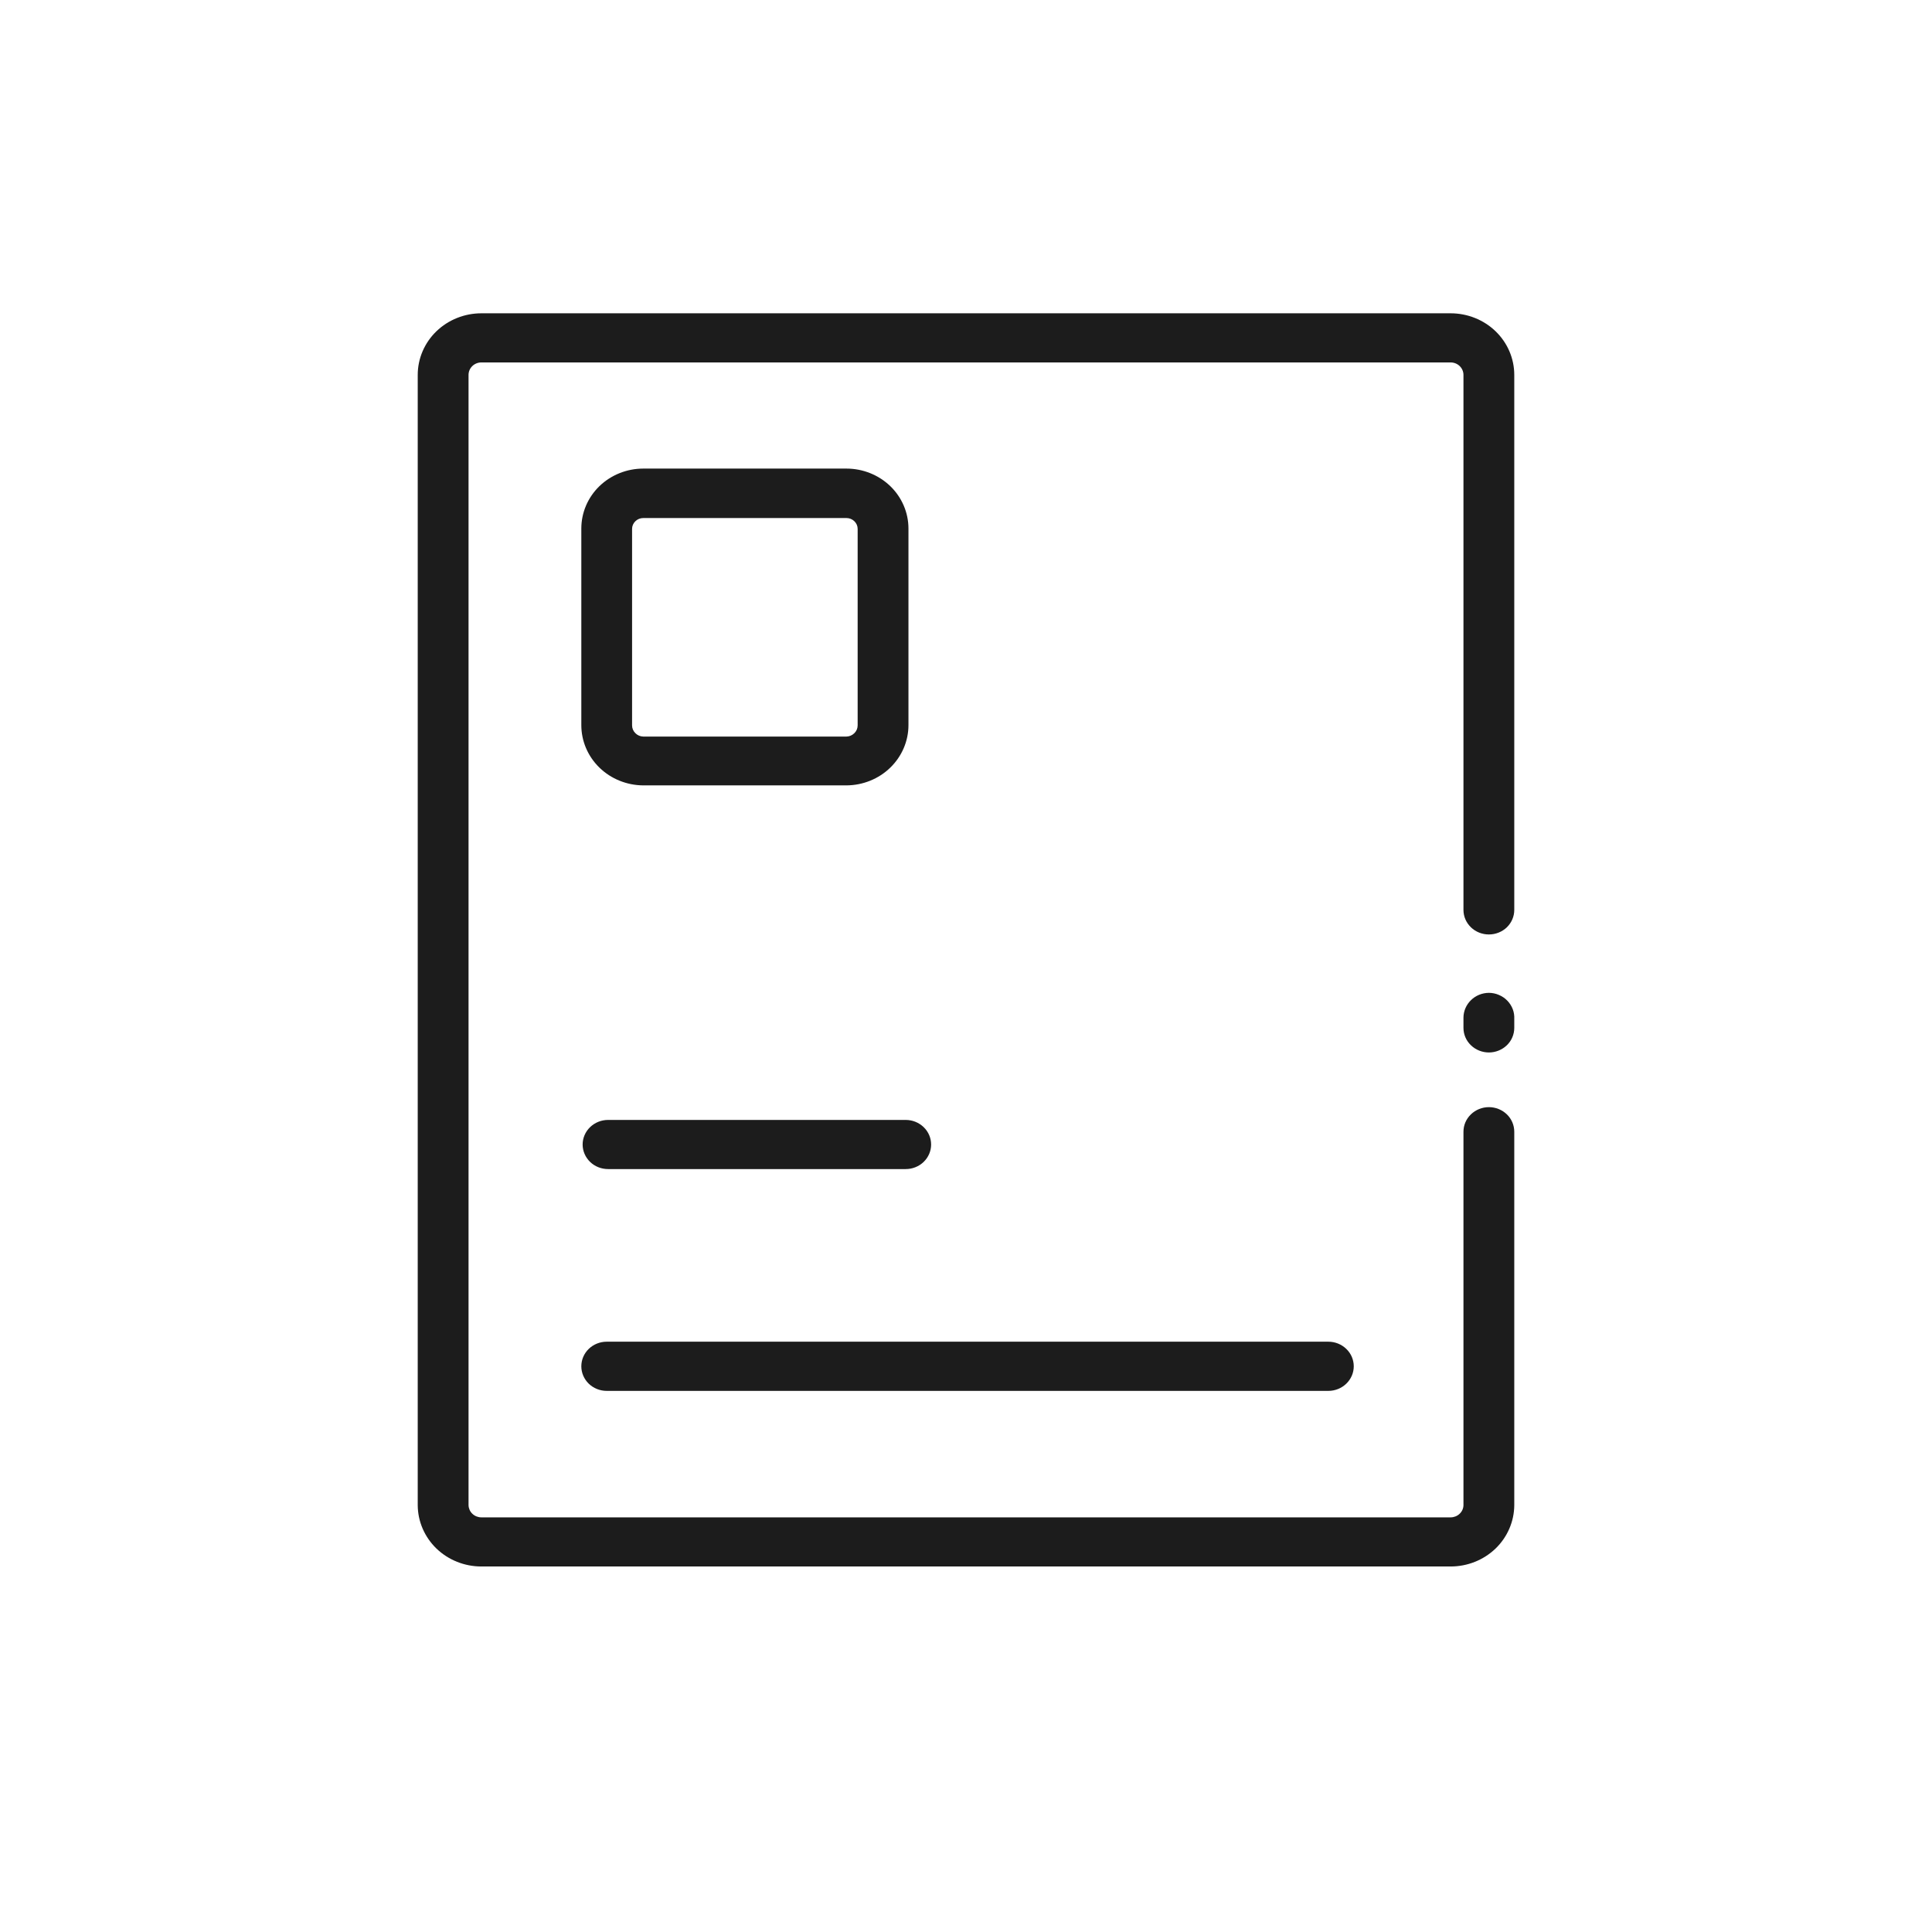
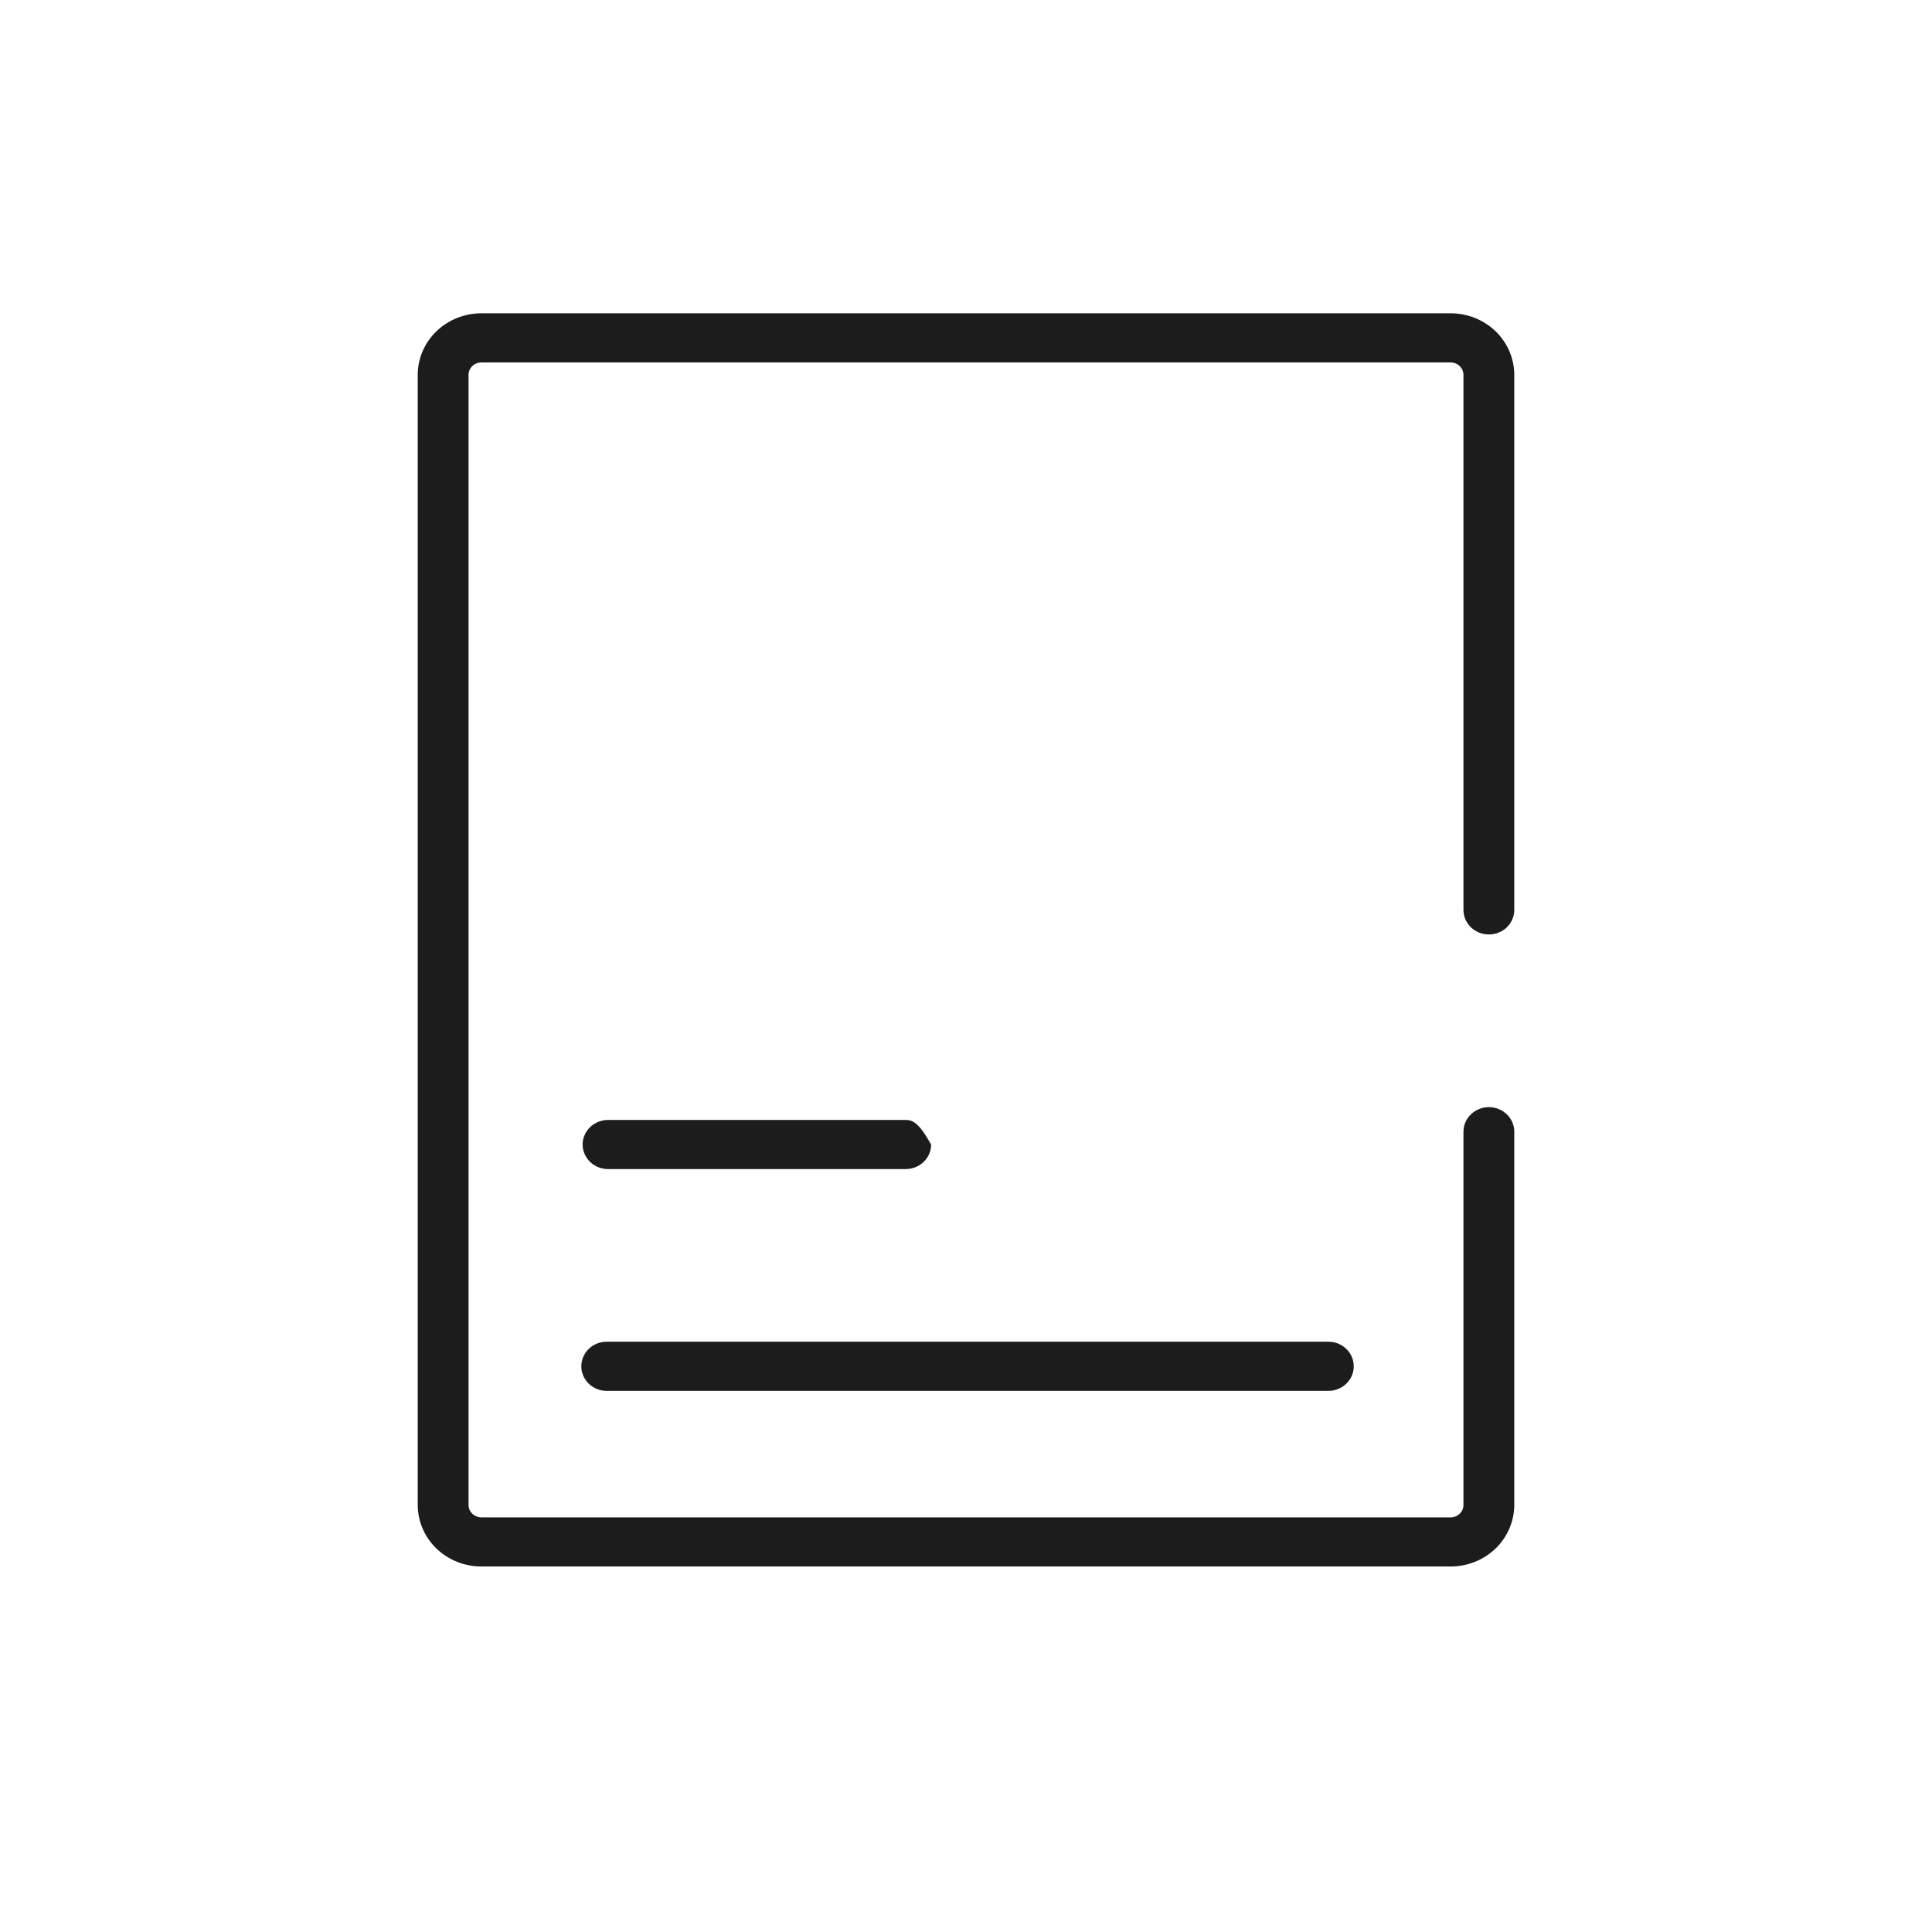
<svg xmlns="http://www.w3.org/2000/svg" width="37" height="37" viewBox="0 0 37 37" fill="none">
  <g clip-path="url(#clip0_2445_781)">
-     <path d="M28.514 19.014C28.385 19.015 28.262 19.065 28.172 19.153C28.081 19.241 28.029 19.36 28.027 19.484V19.685C28.027 19.81 28.078 19.93 28.17 20.018C28.261 20.106 28.385 20.156 28.514 20.156C28.643 20.156 28.766 20.106 28.858 20.018C28.949 19.93 29 19.81 29 19.685V19.516C29.003 19.451 28.994 19.387 28.971 19.327C28.948 19.267 28.913 19.211 28.867 19.164C28.822 19.117 28.767 19.08 28.706 19.054C28.646 19.028 28.58 19.014 28.514 19.014V19.014Z" fill="#1C1C1C" />
    <path d="M27.781 6H9.219C8.896 6 8.586 6.124 8.357 6.345C8.128 6.567 8 6.867 8 7.18V28.827C8.002 29.138 8.131 29.437 8.359 29.657C8.588 29.877 8.897 30 9.219 30H27.781C28.103 30 28.412 29.877 28.641 29.657C28.869 29.437 28.998 29.138 29 28.827V21.674C29 21.549 28.949 21.429 28.858 21.341C28.766 21.253 28.643 21.203 28.514 21.203C28.385 21.203 28.261 21.253 28.17 21.341C28.078 21.429 28.027 21.549 28.027 21.674V28.827C28.026 28.889 27.999 28.948 27.953 28.991C27.907 29.035 27.845 29.059 27.781 29.059H9.219C9.155 29.059 9.093 29.035 9.047 28.991C9.001 28.948 8.975 28.889 8.973 28.827V7.18C8.973 7.116 8.999 7.056 9.045 7.011C9.091 6.966 9.154 6.941 9.219 6.941H27.781C27.846 6.941 27.909 6.966 27.955 7.011C28.001 7.056 28.027 7.116 28.027 7.18V17.426C28.027 17.551 28.078 17.67 28.17 17.759C28.261 17.847 28.385 17.896 28.514 17.896C28.643 17.896 28.766 17.847 28.858 17.759C28.949 17.67 29 17.551 29 17.426V7.18C29 6.867 28.872 6.567 28.643 6.345C28.414 6.124 28.104 6 27.781 6V6Z" fill="#1C1C1C" />
-     <path d="M11.619 22.389H17.346C17.475 22.389 17.598 22.34 17.689 22.252C17.781 22.163 17.832 22.044 17.832 21.919C17.832 21.794 17.781 21.674 17.689 21.586C17.598 21.498 17.475 21.448 17.346 21.448H11.645C11.516 21.448 11.392 21.498 11.301 21.586C11.21 21.674 11.158 21.794 11.158 21.919C11.158 22.044 11.21 22.163 11.301 22.252C11.392 22.34 11.516 22.389 11.645 22.389H11.619Z" fill="#1C1C1C" />
+     <path d="M11.619 22.389H17.346C17.475 22.389 17.598 22.34 17.689 22.252C17.781 22.163 17.832 22.044 17.832 21.919C17.598 21.498 17.475 21.448 17.346 21.448H11.645C11.516 21.448 11.392 21.498 11.301 21.586C11.21 21.674 11.158 21.794 11.158 21.919C11.158 22.044 11.21 22.163 11.301 22.252C11.392 22.34 11.516 22.389 11.645 22.389H11.619Z" fill="#1C1C1C" />
    <path d="M11.619 26.637H25.439C25.569 26.637 25.692 26.587 25.783 26.499C25.875 26.41 25.926 26.291 25.926 26.166C25.926 26.041 25.875 25.921 25.783 25.833C25.692 25.745 25.569 25.695 25.439 25.695H11.619C11.49 25.695 11.366 25.745 11.275 25.833C11.184 25.921 11.133 26.041 11.133 26.166C11.133 26.291 11.184 26.41 11.275 26.499C11.366 26.587 11.49 26.637 11.619 26.637V26.637Z" fill="#1C1C1C" />
-     <path d="M12.319 15.041H16.211C16.526 15.039 16.828 14.917 17.05 14.701C17.273 14.484 17.398 14.192 17.398 13.887V10.122C17.398 9.817 17.272 9.525 17.05 9.31C16.827 9.095 16.525 8.974 16.211 8.974H12.319C12.005 8.974 11.703 9.095 11.48 9.31C11.258 9.525 11.133 9.817 11.133 10.122V13.887C11.133 14.192 11.257 14.484 11.48 14.701C11.702 14.917 12.004 15.039 12.319 15.041V15.041ZM12.105 10.128C12.105 10.073 12.128 10.021 12.168 9.982C12.208 9.943 12.263 9.921 12.319 9.921H16.211C16.267 9.921 16.322 9.943 16.362 9.982C16.402 10.021 16.425 10.073 16.425 10.128V13.893C16.425 13.948 16.402 14.002 16.362 14.041C16.322 14.081 16.268 14.105 16.211 14.106H12.319C12.262 14.105 12.207 14.081 12.168 14.041C12.128 14.002 12.105 13.948 12.105 13.893V10.128Z" fill="#1C1C1C" />
  </g>
  <defs>
    <clipPath id="clip0_2445_781">
      <rect width="21" height="24" fill="white" transform="translate(8 6)" />
    </clipPath>
  </defs>
</svg>